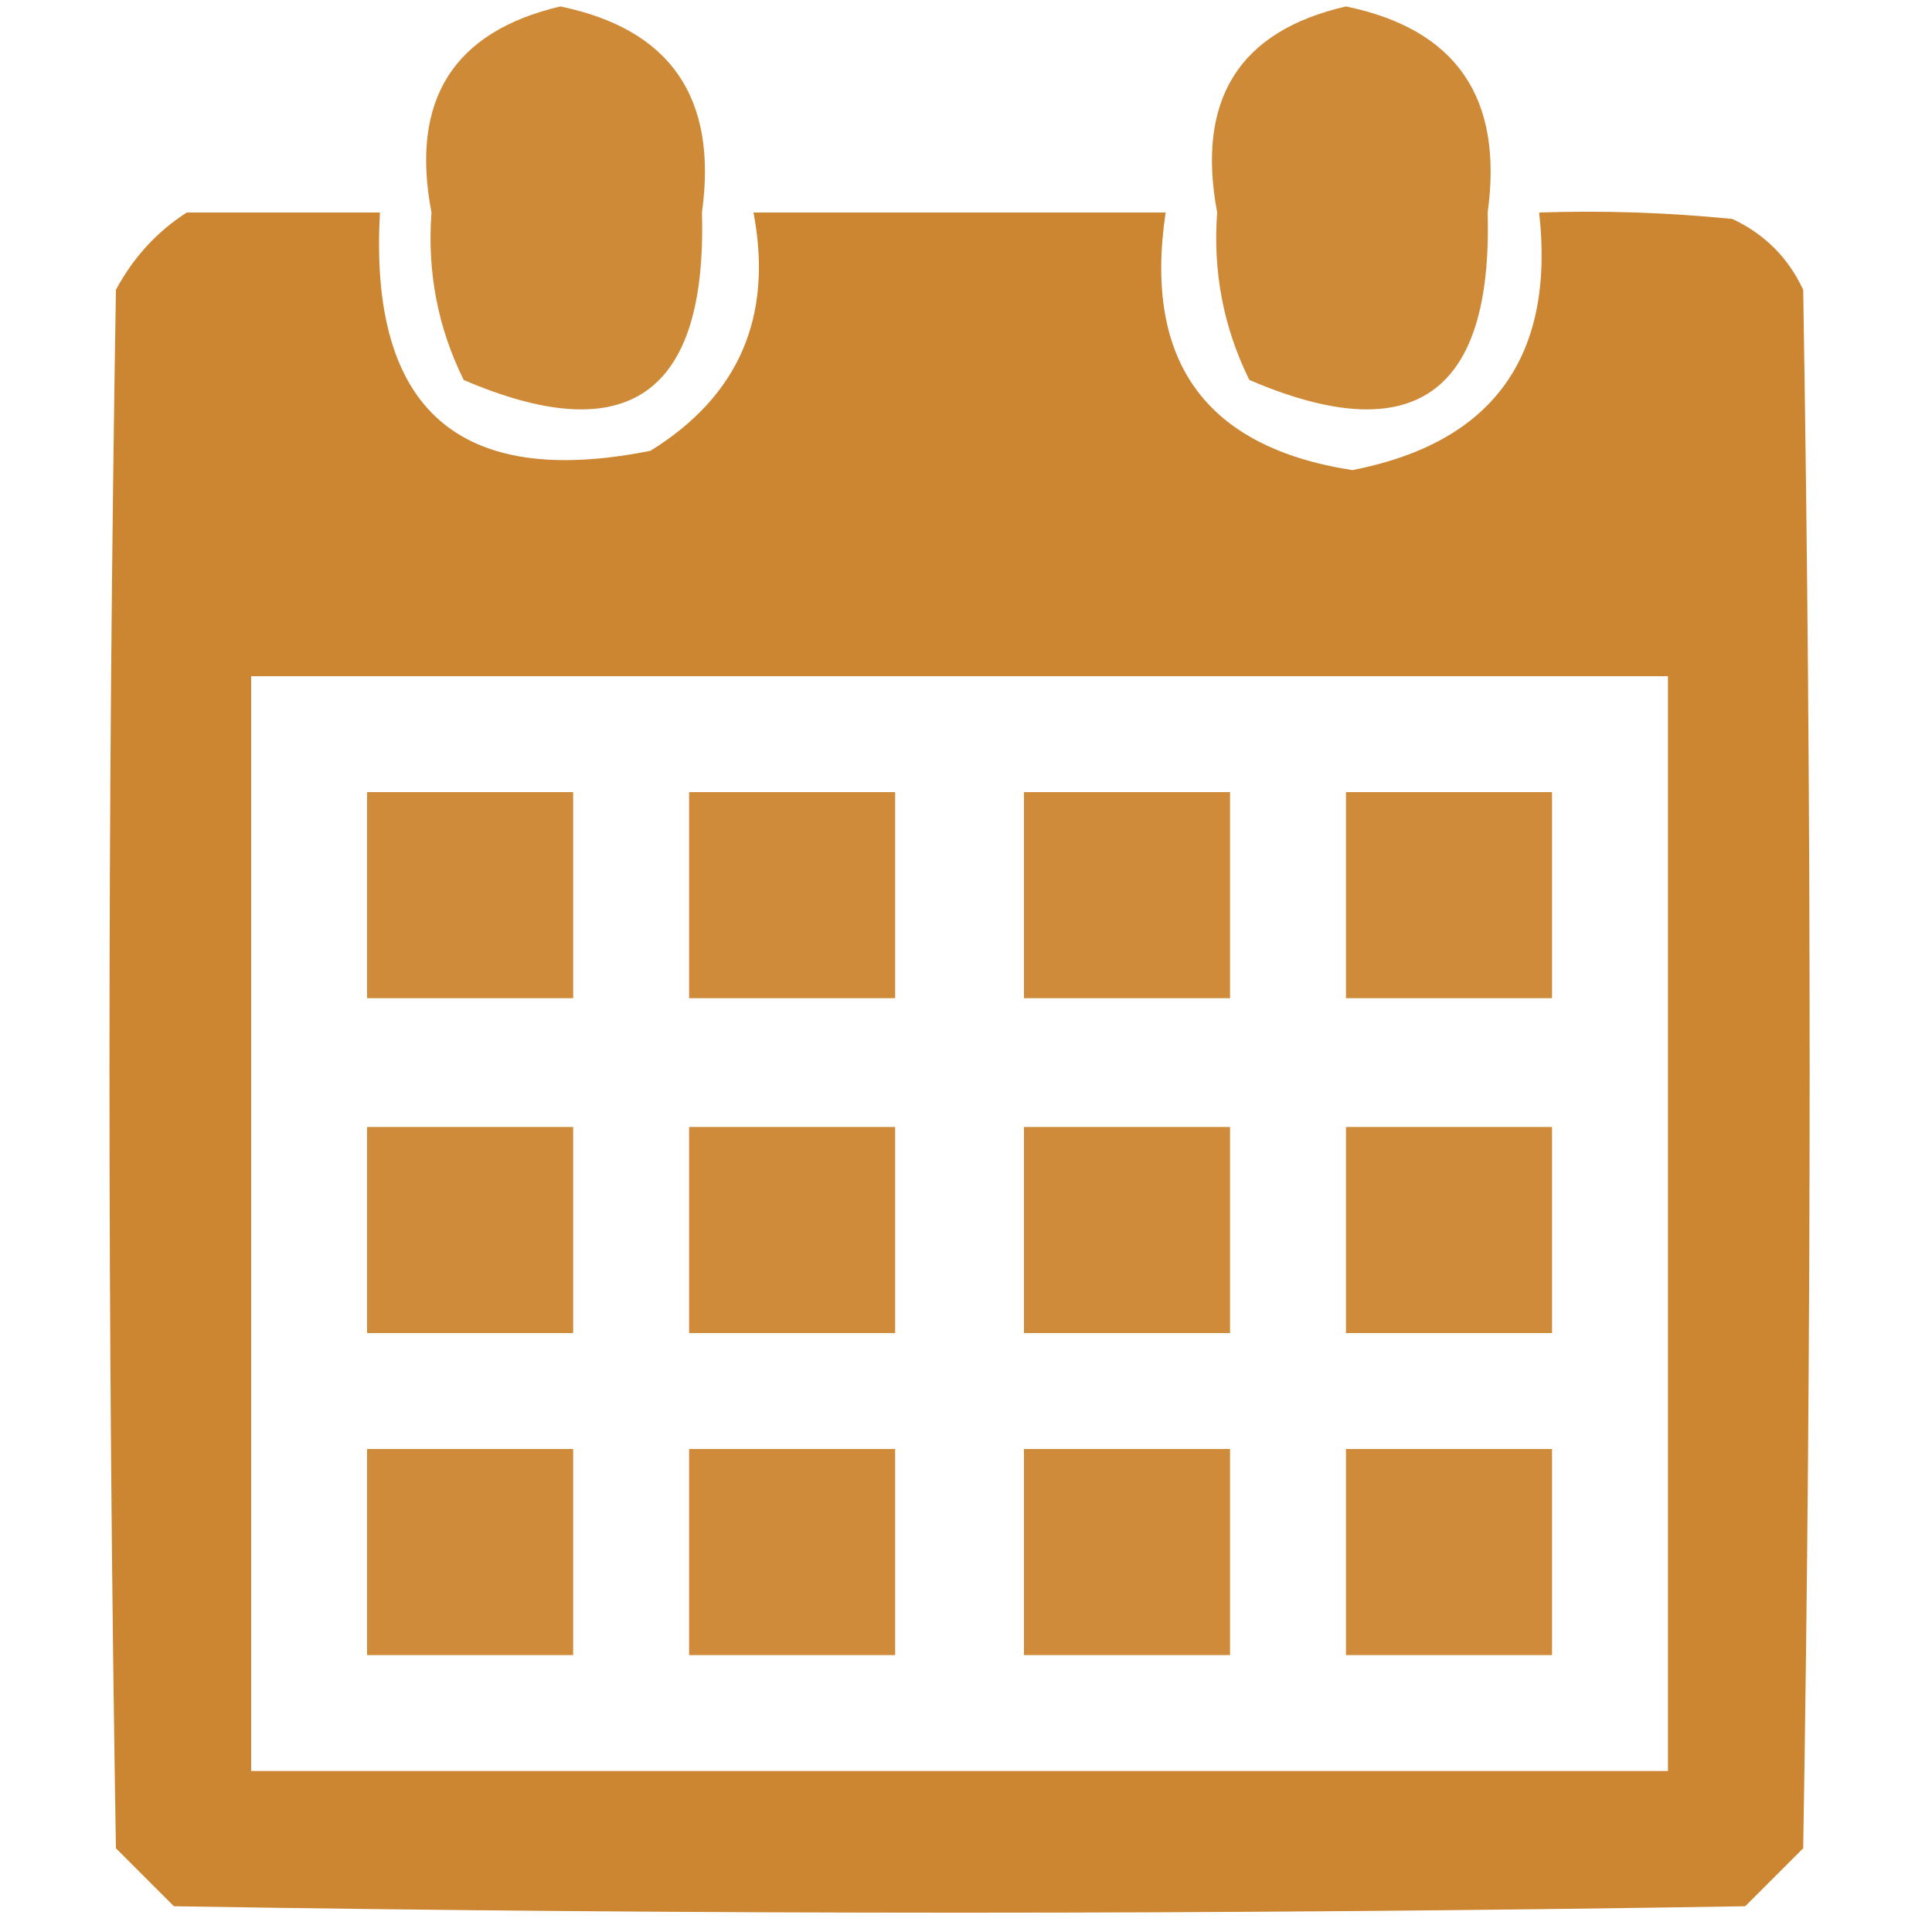
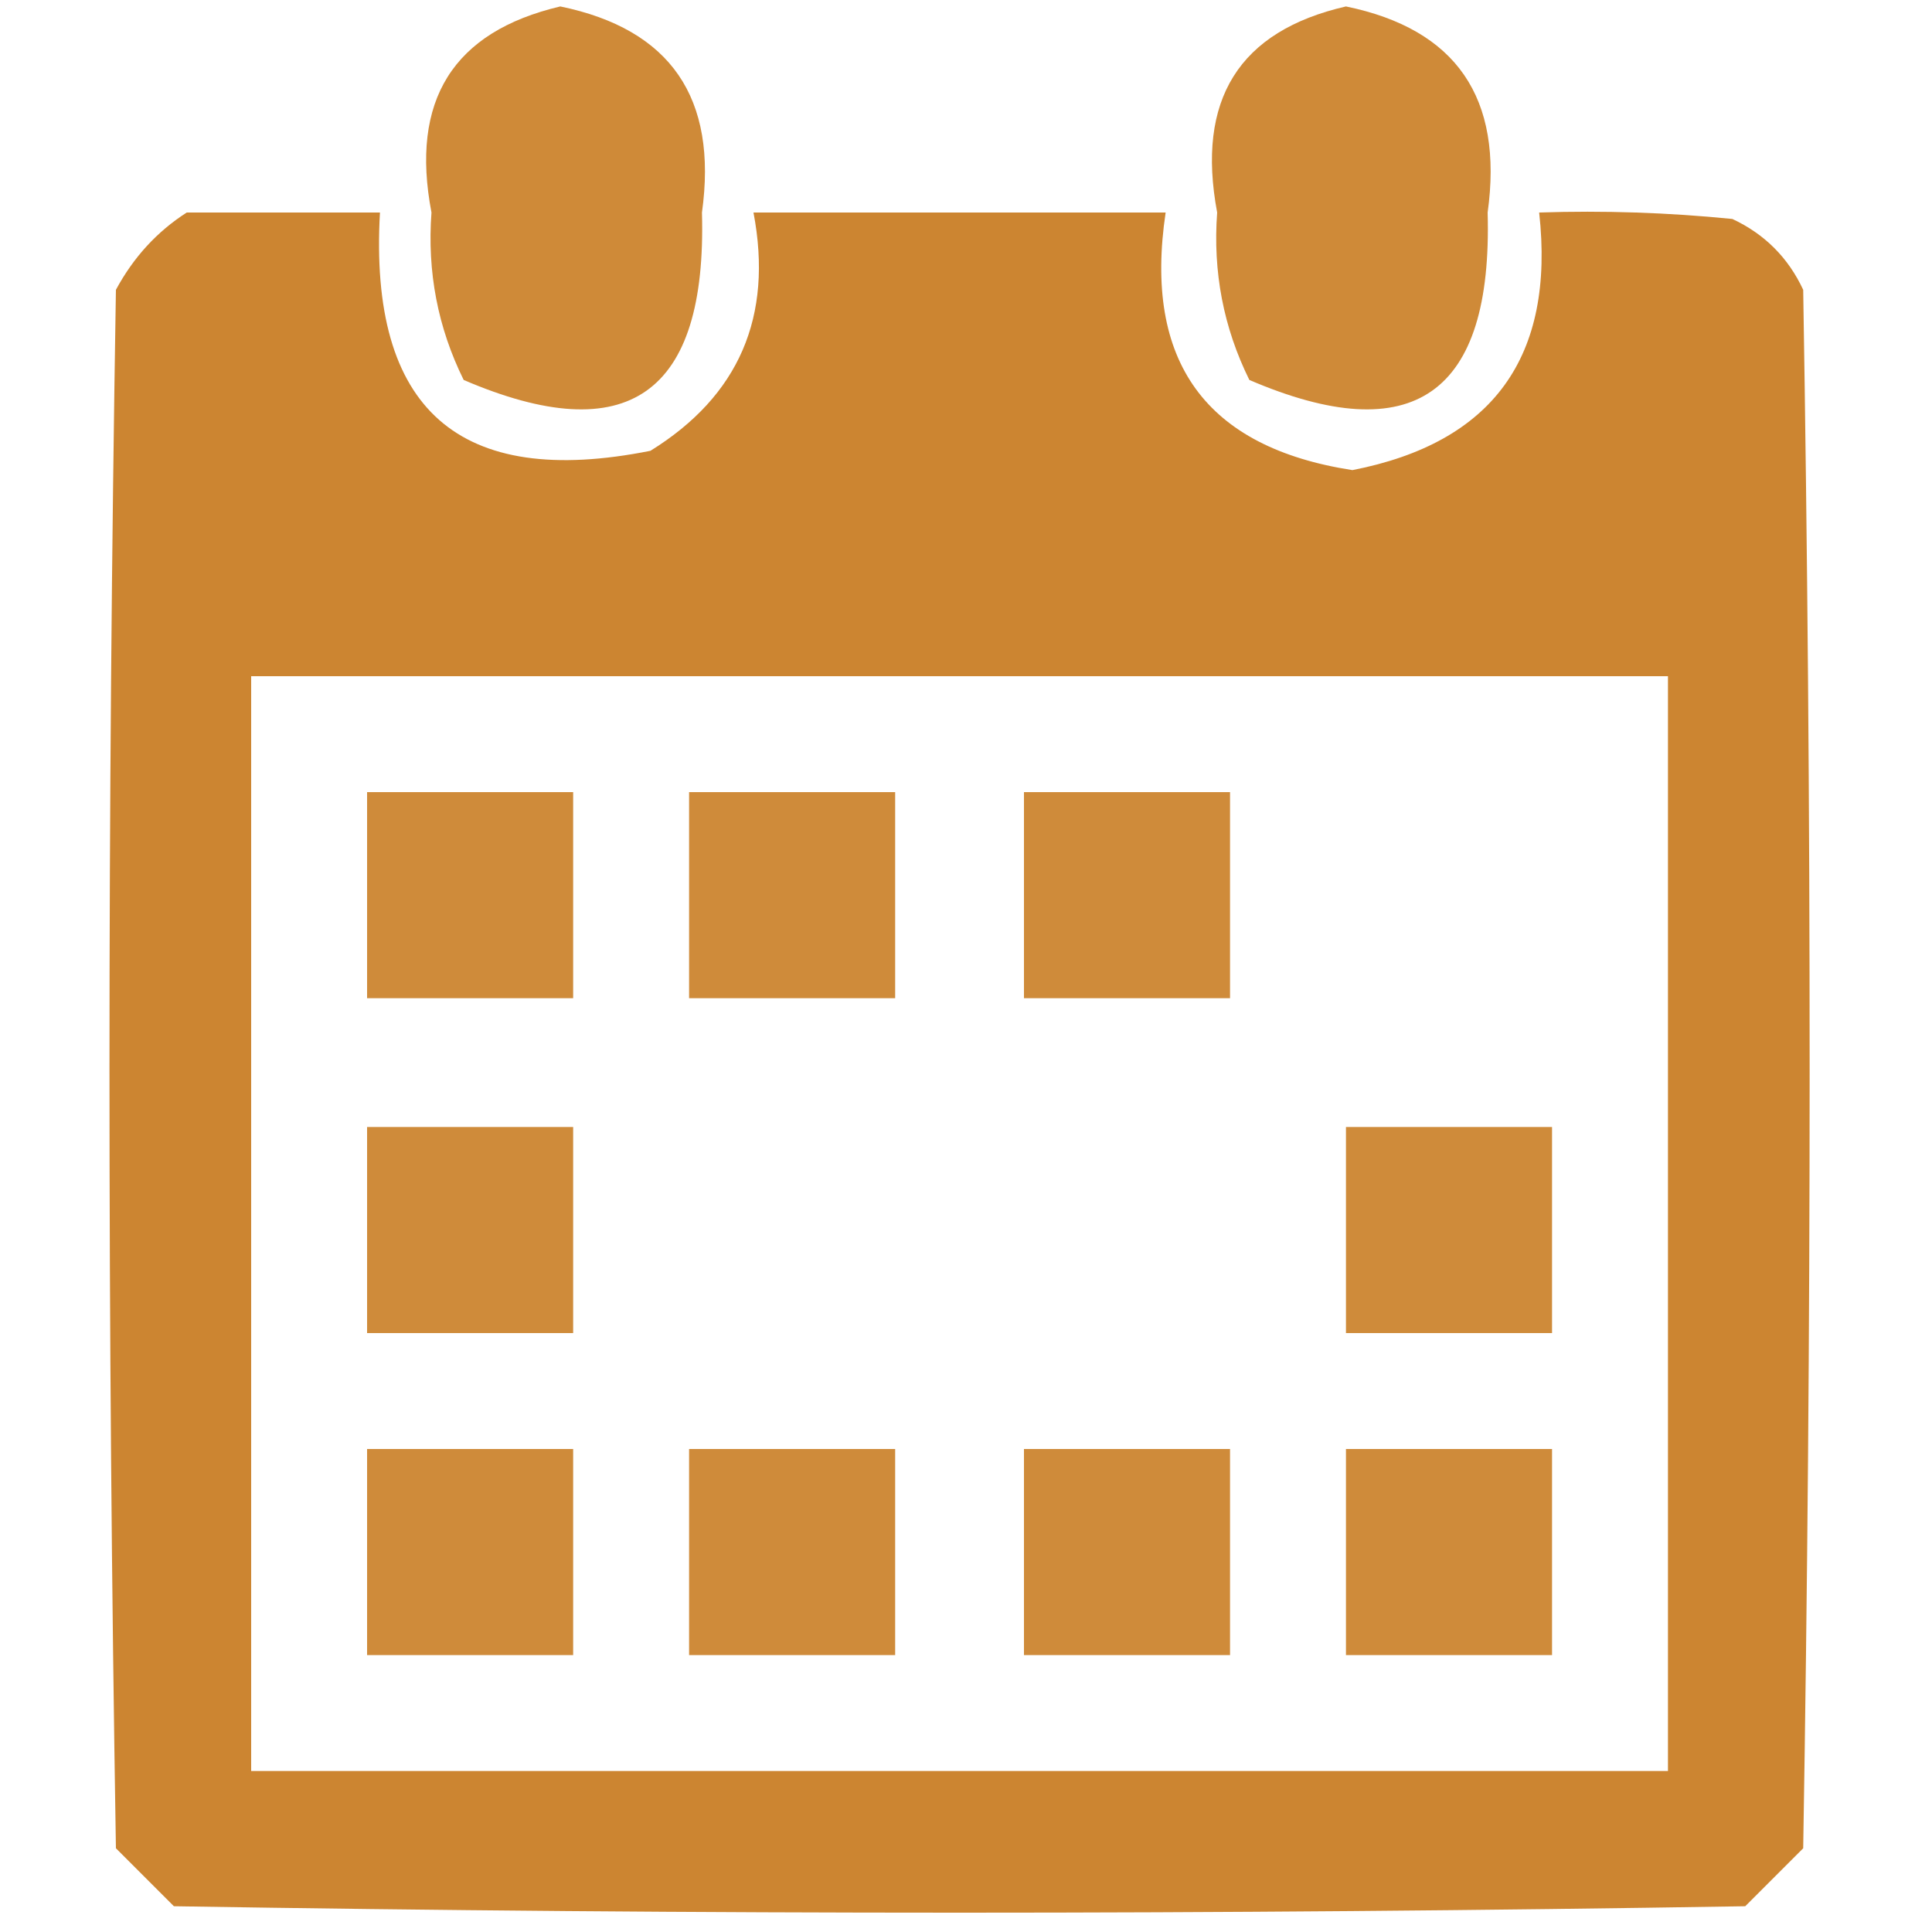
<svg xmlns="http://www.w3.org/2000/svg" version="1.1" width="150px" height="150px" style="shape-rendering:geometricPrecision; text-rendering:geometricPrecision; image-rendering:optimizeQuality; fill-rule:evenodd; clip-rule:evenodd">
  <g>
    <path style="opacity:0.914" fill="#CA7F26" d="M 43.5,0.5 C 52.067,2.264 55.734,7.597 54.5,16.5C 54.899,30.63 48.733,34.964 36,29.5C 33.991,25.436 33.158,21.103 33.5,16.5C 31.835,7.797 35.169,2.464 43.5,0.5 Z" />
  </g>
  <g>
    <path style="opacity:0.914" fill="#CA7F26" d="M 104.5,0.5 C 113.067,2.264 116.734,7.597 115.5,16.5C 115.899,30.63 109.733,34.964 97,29.5C 94.991,25.436 94.158,21.103 94.5,16.5C 92.859,7.74 96.192,2.407 104.5,0.5 Z" />
  </g>
  <g>
    <path style="opacity:0.946" fill="#CA7F26" d="M 14.5,16.5 C 19.5,16.5 24.5,16.5 29.5,16.5C 28.631,31.804 35.63,37.971 50.5,35C 57.374,30.744 60.04,24.578 58.5,16.5C 69.167,16.5 79.833,16.5 90.5,16.5C 88.771,28.07 93.604,34.737 105,36.5C 115.912,34.369 120.746,27.702 119.5,16.5C 124.511,16.334 129.511,16.501 134.5,17C 137,18.167 138.833,20 140,22.5C 140.667,62.833 140.667,103.167 140,143.5C 138.5,145 137,146.5 135.5,148C 94.833,148.667 54.167,148.667 13.5,148C 12,146.5 10.5,145 9,143.5C 8.333,103.167 8.333,62.833 9,22.5C 10.36,19.977 12.193,17.977 14.5,16.5 Z M 19.5,52.5 C 56.167,52.5 92.833,52.5 129.5,52.5C 129.5,80.833 129.5,109.167 129.5,137.5C 92.833,137.5 56.167,137.5 19.5,137.5C 19.5,109.167 19.5,80.833 19.5,52.5 Z" />
  </g>
  <g>
    <path style="opacity:0.905" fill="#CA7F26" d="M 28.5,61.5 C 33.833,61.5 39.167,61.5 44.5,61.5C 44.5,66.833 44.5,72.167 44.5,77.5C 39.167,77.5 33.833,77.5 28.5,77.5C 28.5,72.167 28.5,66.833 28.5,61.5 Z" />
  </g>
  <g>
    <path style="opacity:0.905" fill="#CA7F26" d="M 53.5,61.5 C 58.833,61.5 64.167,61.5 69.5,61.5C 69.5,66.833 69.5,72.167 69.5,77.5C 64.167,77.5 58.833,77.5 53.5,77.5C 53.5,72.167 53.5,66.833 53.5,61.5 Z" />
  </g>
  <g>
    <path style="opacity:0.905" fill="#CA7F26" d="M 79.5,61.5 C 84.833,61.5 90.167,61.5 95.5,61.5C 95.5,66.833 95.5,72.167 95.5,77.5C 90.167,77.5 84.833,77.5 79.5,77.5C 79.5,72.167 79.5,66.833 79.5,61.5 Z" />
  </g>
  <g>
-     <path style="opacity:0.905" fill="#CA7F26" d="M 104.5,61.5 C 109.833,61.5 115.167,61.5 120.5,61.5C 120.5,66.833 120.5,72.167 120.5,77.5C 115.167,77.5 109.833,77.5 104.5,77.5C 104.5,72.167 104.5,66.833 104.5,61.5 Z" />
-   </g>
+     </g>
  <g>
    <path style="opacity:0.905" fill="#CA7F26" d="M 28.5,87.5 C 33.833,87.5 39.167,87.5 44.5,87.5C 44.5,92.833 44.5,98.167 44.5,103.5C 39.167,103.5 33.833,103.5 28.5,103.5C 28.5,98.167 28.5,92.833 28.5,87.5 Z" />
  </g>
  <g>
-     <path style="opacity:0.905" fill="#CA7F26" d="M 53.5,87.5 C 58.833,87.5 64.167,87.5 69.5,87.5C 69.5,92.833 69.5,98.167 69.5,103.5C 64.167,103.5 58.833,103.5 53.5,103.5C 53.5,98.167 53.5,92.833 53.5,87.5 Z" />
-   </g>
+     </g>
  <g>
-     <path style="opacity:0.905" fill="#CA7F26" d="M 79.5,87.5 C 84.833,87.5 90.167,87.5 95.5,87.5C 95.5,92.833 95.5,98.167 95.5,103.5C 90.167,103.5 84.833,103.5 79.5,103.5C 79.5,98.167 79.5,92.833 79.5,87.5 Z" />
-   </g>
+     </g>
  <g>
    <path style="opacity:0.905" fill="#CA7F26" d="M 104.5,87.5 C 109.833,87.5 115.167,87.5 120.5,87.5C 120.5,92.833 120.5,98.167 120.5,103.5C 115.167,103.5 109.833,103.5 104.5,103.5C 104.5,98.167 104.5,92.833 104.5,87.5 Z" />
  </g>
  <g>
    <path style="opacity:0.905" fill="#CA7F26" d="M 28.5,112.5 C 33.833,112.5 39.167,112.5 44.5,112.5C 44.5,117.833 44.5,123.167 44.5,128.5C 39.167,128.5 33.833,128.5 28.5,128.5C 28.5,123.167 28.5,117.833 28.5,112.5 Z" />
  </g>
  <g>
    <path style="opacity:0.905" fill="#CA7F26" d="M 53.5,112.5 C 58.833,112.5 64.167,112.5 69.5,112.5C 69.5,117.833 69.5,123.167 69.5,128.5C 64.167,128.5 58.833,128.5 53.5,128.5C 53.5,123.167 53.5,117.833 53.5,112.5 Z" />
  </g>
  <g>
    <path style="opacity:0.905" fill="#CA7F26" d="M 79.5,112.5 C 84.833,112.5 90.167,112.5 95.5,112.5C 95.5,117.833 95.5,123.167 95.5,128.5C 90.167,128.5 84.833,128.5 79.5,128.5C 79.5,123.167 79.5,117.833 79.5,112.5 Z" />
  </g>
  <g>
    <path style="opacity:0.905" fill="#CA7F26" d="M 104.5,112.5 C 109.833,112.5 115.167,112.5 120.5,112.5C 120.5,117.833 120.5,123.167 120.5,128.5C 115.167,128.5 109.833,128.5 104.5,128.5C 104.5,123.167 104.5,117.833 104.5,112.5 Z" />
  </g>
</svg>